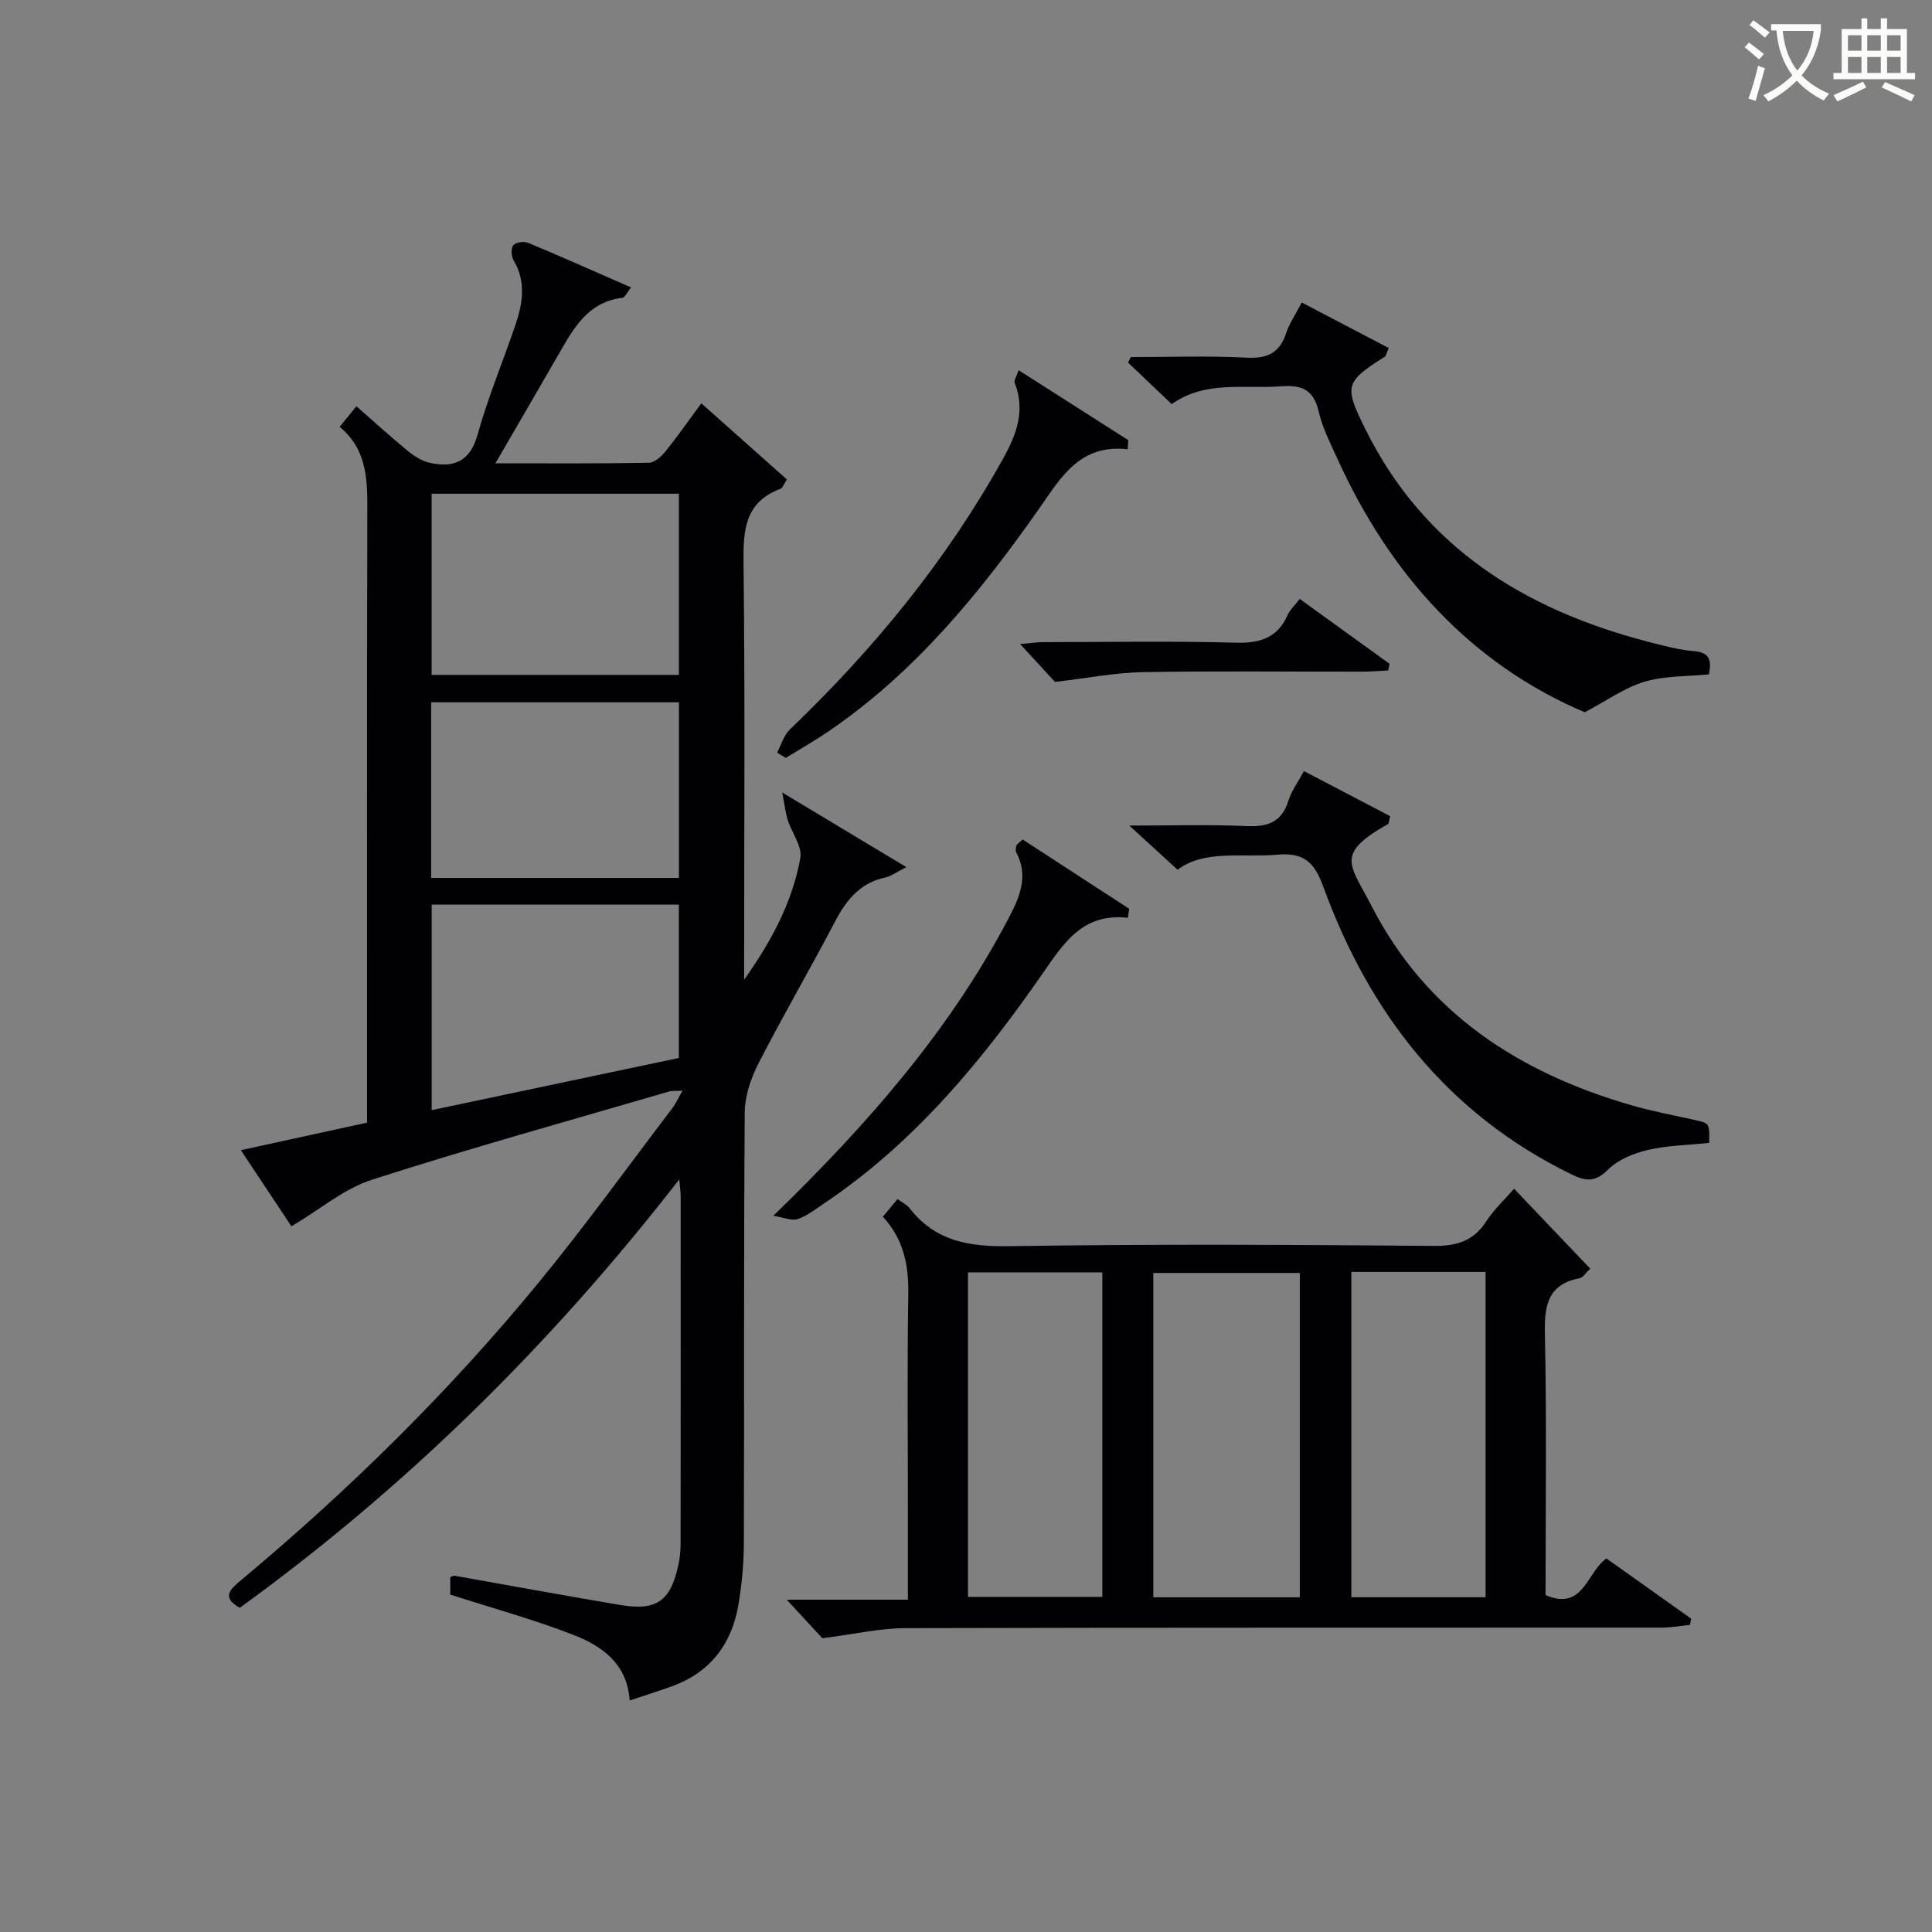
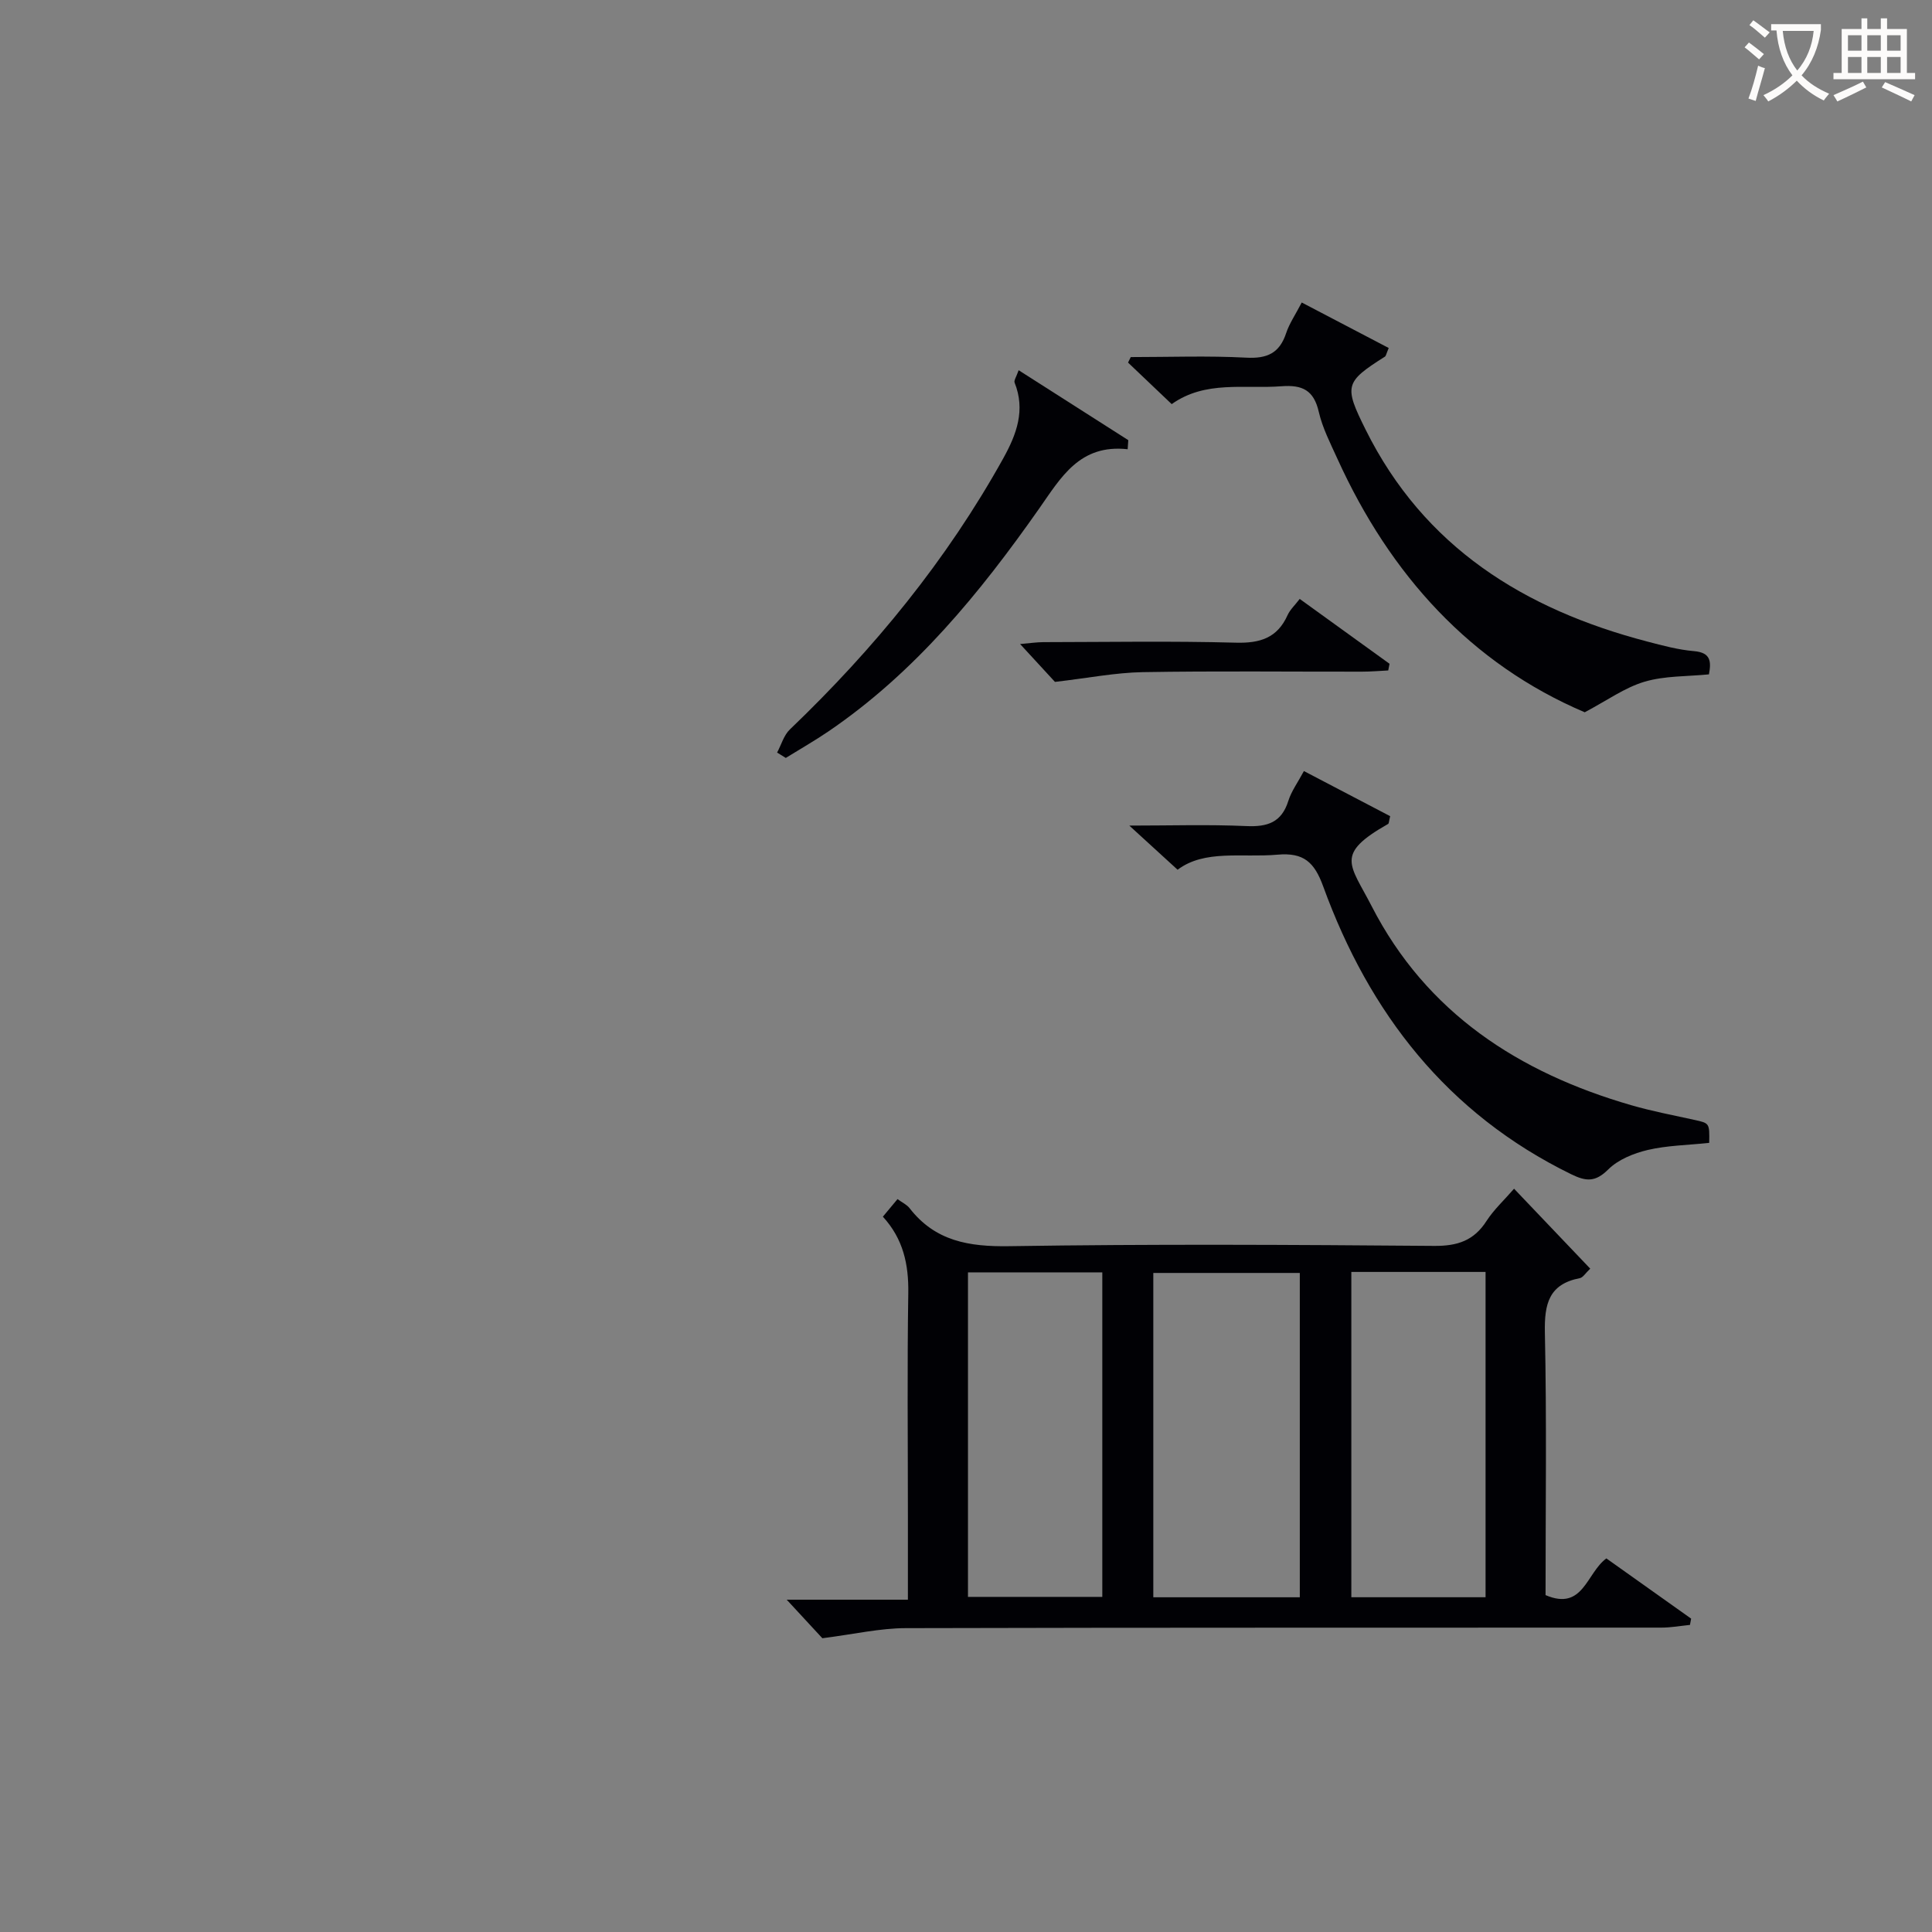
<svg xmlns="http://www.w3.org/2000/svg" enable-background="new 0 0 400 400" viewBox="0 0 400 400">
  <rect x="0" y="0" width="400" height="400" fill="#808080" stroke="none" />
  <g fill="#010105">
-     <path d="m161.95 164.08c9.28 5.58 17 10.22 25.7 15.45-2.33 1.19-3.24 1.91-4.25 2.12-5.23 1.08-8.13 4.59-10.49 9.1-5.17 9.87-10.79 19.5-15.87 29.41-1.58 3.09-2.83 6.75-2.85 10.16-.22 29.66-.08 59.32-.18 88.98-.01 4.3-.4 8.65-1.12 12.9-1.37 8.14-5.8 14.03-13.75 16.92-2.79 1.01-5.64 1.9-8.77 2.95-.51-7.62-5.74-11.3-11.71-13.61-8.17-3.16-16.66-5.5-25.44-8.32 0-.8 0-2.22 0-3.61.37-.12.66-.34.92-.29 11.44 2.02 22.87 4.15 34.33 6.06 7.51 1.25 10.37-.84 11.99-8.32.31-1.45.45-2.97.45-4.46.03-24 .02-47.99.01-71.99 0-.64-.1-1.27-.28-3.35-26.67 34.34-56.61 63.78-91 88.7-3.98-2.22-1.84-3.96.35-5.79 22.42-18.73 43.17-39.15 61.69-61.74 9.59-11.7 18.45-24 27.62-36.05.67-.89 1.12-1.94 2.01-3.49-1.37.08-2.14-.01-2.82.19-20.51 5.99-41.12 11.7-61.46 18.24-5.79 1.86-10.79 6.16-16.69 9.66-3.09-4.65-6.63-9.98-10.47-15.77 8.78-1.92 17.14-3.74 26.13-5.7 0-1.85 0-3.8 0-5.74 0-39.99-.05-79.99.05-119.98.02-6.77.23-13.41-5.73-18.34 1.28-1.57 2.19-2.69 3.47-4.26 3.66 3.2 7.06 6.32 10.63 9.24 1.34 1.1 2.98 2.14 4.64 2.49 4.94 1.05 8.27-.28 9.83-5.88 2.13-7.67 5.22-15.06 7.8-22.61 1.53-4.49 2.29-9-.36-13.47-.48-.82-.57-2.47-.06-3.1.5-.62 2.19-.87 3.04-.52 7.01 2.92 13.95 6.01 21.35 9.25-.85 1.04-1.27 2.09-1.81 2.15-6.47.75-9.58 5.39-12.45 10.4-4.44 7.73-8.94 15.42-13.83 23.86 11.23 0 21.51.08 31.78-.11 1.17-.02 2.58-1.3 3.43-2.35 2.49-3.09 4.76-6.36 7.42-9.96 6.09 5.42 11.85 10.55 17.71 15.76-.62.93-.86 1.77-1.35 1.95-7.3 2.75-7.7 8.45-7.62 15.23.32 26.99.13 53.99.13 80.98v5.41c5.51-7.76 9.97-15.95 11.63-25.19.43-2.38-1.76-5.21-2.61-7.87-.44-1.38-.59-2.86-1.14-5.69zm-72.59-61.86v37.51h51.2c0-12.63 0-25 0-37.51-17.17 0-33.96 0-51.2 0zm51.19 116.82c0-11.01 0-21.41 0-31.76-17.3 0-34.22 0-51.17 0v42.56c17.27-3.65 34.13-7.2 51.17-10.8zm.02-37.27c0-12.45 0-24.48 0-36.37-17.38 0-34.4 0-51.3 0v36.37z" />
    <path d="m313.47 246.11c5.31 5.58 10.44 10.95 15.77 16.55-.99.94-1.5 1.84-2.16 1.97-6.41 1.24-7.35 5.34-7.23 11.25.39 18.13.14 36.28.14 54.37 7.81 3.34 8.44-4.55 12.59-7.6 5.82 4.13 11.68 8.3 17.55 12.47-.08.43-.16.87-.24 1.3-1.97.2-3.94.56-5.91.56-52.16.03-104.31-.03-156.47.11-5.33.01-10.65 1.25-17.25 2.09-1.56-1.69-4.26-4.61-7.38-7.98h25.09c0-6.26 0-11.88 0-17.5 0-15.33-.16-30.66.08-45.99.09-5.94-1.04-11.2-5.26-15.81 1.02-1.23 1.93-2.32 3.03-3.64.96.71 1.92 1.14 2.49 1.87 5.3 6.84 12.29 8.01 20.63 7.88 29.32-.46 58.65-.3 87.98-.06 4.82.04 8.24-1.08 10.86-5.18 1.53-2.36 3.66-4.31 5.69-6.66zm-44.36 84.59c0-22.58 0-44.92 0-67.15-10.39 0-20.3 0-30.33 0v67.15zm-68.7-67.27v67.19h27.81c0-22.56 0-44.79 0-67.19-9.47 0-18.56 0-27.81 0zm79.37-.09v67.35h27.79c0-22.59 0-44.93 0-67.35-9.41 0-18.38 0-27.79 0z" />
    <path d="m353.87 236.62c-4.54.48-8.74.53-12.73 1.47-2.92.69-6.12 1.99-8.18 4.04-2.67 2.65-4.58 2.49-7.67.98-25.66-12.55-41.79-33.33-51.34-59.6-1.82-5-4.03-7.04-9.44-6.56-7.39.65-15.1-1.11-20.7 3.12-3.38-3.09-6.39-5.83-10-9.14 8.44 0 16.35-.25 24.22.1 4.37.2 7.31-.74 8.71-5.23.63-2 1.95-3.79 3.22-6.16 6.14 3.21 12.07 6.31 17.86 9.34-.26 1.02-.24 1.5-.43 1.61-11.11 6.3-7.9 8.28-3.4 17.03 11.35 22.1 30.48 34.47 53.74 41.2 4.29 1.24 8.7 2.08 13.07 3.04 3.14.69 3.15.65 3.07 4.76z" />
    <path d="m234.11 73.93c7.98 0 15.97-.3 23.92.12 4.32.23 6.88-.93 8.25-5.07.67-2.02 1.93-3.84 3.23-6.35 6.11 3.2 12.1 6.32 18.01 9.42-.52 1.22-.56 1.64-.79 1.79-8.32 5.27-8.5 6.05-3.99 15.12 12.1 24.35 32.85 37.19 58.25 43.85 3.21.84 6.46 1.72 9.74 2 3.48.3 3.58 2.15 3.09 4.81-4.51.45-9.13.28-13.33 1.52-4.09 1.21-7.76 3.88-12.39 6.33-23.56-10.03-40.27-28.41-51.21-52.5-1.44-3.17-3.08-6.35-3.85-9.7-1.03-4.48-3.38-5.63-7.74-5.3-7.71.59-15.75-1.26-22.71 3.7-3.11-2.96-6.08-5.78-9.04-8.6.19-.38.38-.76.56-1.14z" />
-     <path d="m160.1 251.72c19.69-19.11 36.57-38.46 48.7-61.57 2.29-4.36 4.23-8.74 1.6-13.69-.19-.36-.08-.96.04-1.4.08-.28.45-.47 1.28-1.26 7.26 4.72 14.67 9.54 22.07 14.36-.09.62-.19 1.24-.28 1.86-9.16-1.04-13.13 5.01-17.39 11.17-12.66 18.28-26.71 35.33-45.42 47.91-1.79 1.2-3.56 2.61-5.55 3.3-1.21.42-2.84-.34-5.05-.68z" />
    <path d="m160.89 155.81c.87-1.61 1.39-3.59 2.65-4.79 17.39-16.65 32.49-35.07 44.2-56.17 2.74-4.95 4.6-9.95 2.32-15.64-.17-.44.35-1.15.84-2.56 7.8 4.98 15.25 9.73 22.7 14.48-.04.63-.09 1.26-.13 1.88-9.94-1.1-13.8 5.84-18.32 12.28-12.27 17.48-25.7 33.92-43.59 46.11-2.88 1.96-5.91 3.69-8.87 5.52-.61-.37-1.21-.74-1.8-1.11z" />
    <path d="m269.09 124c6.37 4.6 12.48 9.01 18.6 13.43-.09.46-.18.92-.27 1.38-1.82.09-3.64.25-5.47.25-15.12.02-30.25-.16-45.37.1-5.64.1-11.27 1.22-18.16 2.02-1.45-1.58-4.01-4.36-7.22-7.84 2.08-.18 3.43-.38 4.77-.39 13.29-.02 26.59-.25 39.88.11 5.03.14 8.61-.97 10.73-5.71.53-1.15 1.54-2.07 2.51-3.35z" />
  </g>
  <path d="m362.1 8.8c1.1.8 2.1 1.6 3.1 2.4l-1 1.1c-1.3-1.1-2.3-2-3-2.5zm1.9 4.8c.5.2.9.4 1.4.5-.6 2.3-1.3 4.5-1.9 6.8l-1.5-.5c.8-2.1 1.4-4.3 2-6.8zm-1-9.4c1.3.9 2.4 1.8 3.4 2.5l-1 1.1c-1.4-1.2-2.4-2.1-3.2-2.6zm3.7 2.2v-1.4h10.3v1.2c-.5 3.6-1.8 6.8-4 9.4 1.5 1.6 3.4 2.8 5.7 3.8-.3.4-.7.8-1.1 1.4-2.3-1.1-4.1-2.5-5.6-4.1-1.6 1.6-3.6 3.1-5.9 4.3-.3-.5-.7-.9-1-1.3 2.4-1.1 4.4-2.5 6-4.1-1.9-2.5-3-5.6-3.3-9.3h-1.1zm8.8 0h-6.4c.3 3.3 1.3 6 3 8.2 2-2.3 3.1-5.1 3.4-8.2z" fill="#fcfbfa" />
  <path d="m385.3 3.8h1.3v2.2h2.8v-2.2h1.3v2.2h4.1v9.1h1.7v1.3h-16.9v-1.3h1.7v-9.1h4.1v-2.2zm.4 13.1.7 1.2c-1.8.9-3.8 1.9-6 2.9-.2-.4-.5-.8-.8-1.3 2.3-1 4.3-1.9 6.1-2.8zm-3.1-6.4h2.8v-3.2h-2.8zm0 4.6h2.8v-3.3h-2.8zm4-4.6h2.8v-3.2h-2.8zm0 4.6h2.8v-3.3h-2.8zm3.7 1.9c2.1.9 4.1 1.8 6.1 2.7l-.7 1.3c-2.2-1.1-4.2-2-6.1-2.9zm3.2-9.7h-2.8v3.2h2.8zm-2.8 7.8h2.8v-3.3h-2.8z" fill="#fcfbfa" />
</svg>